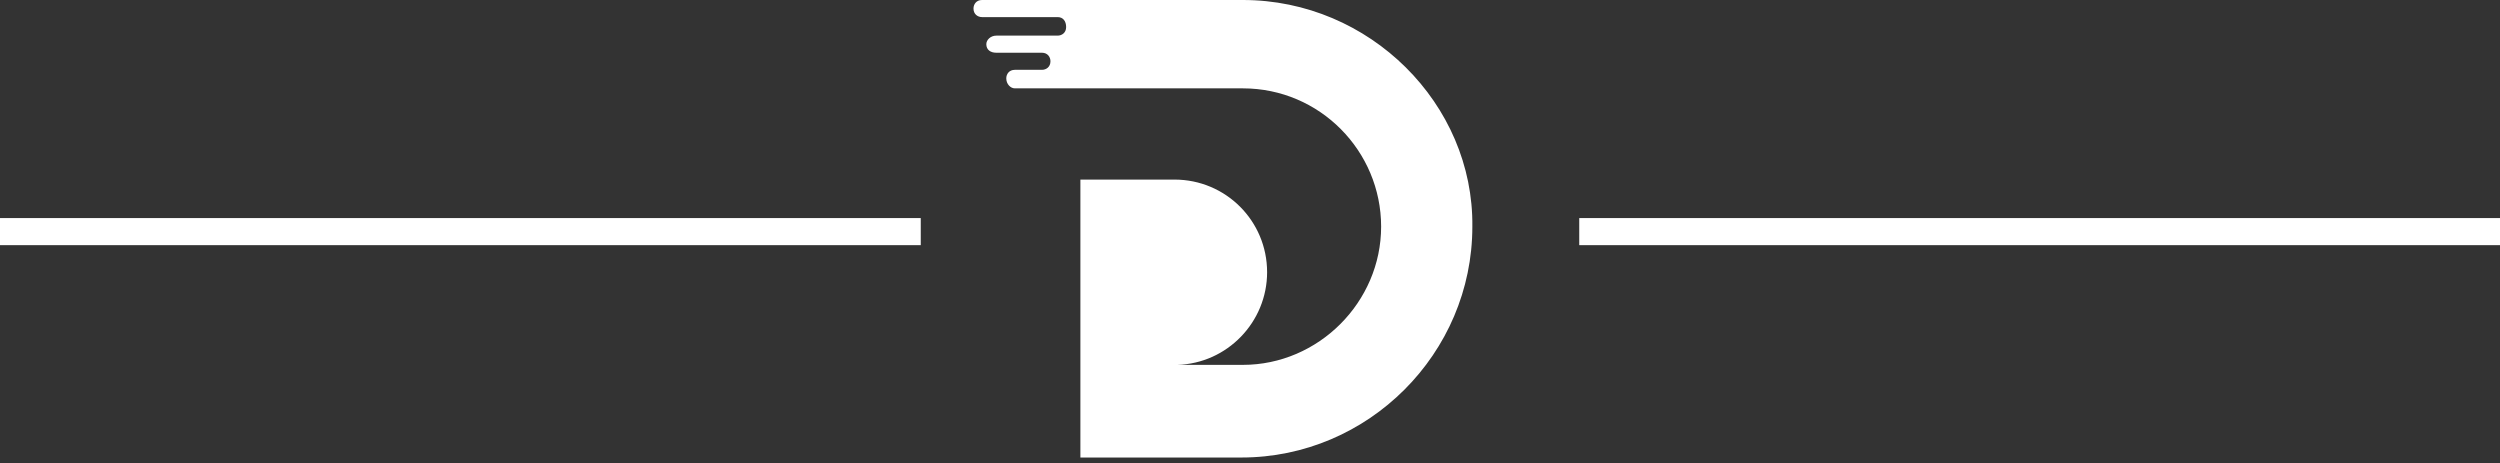
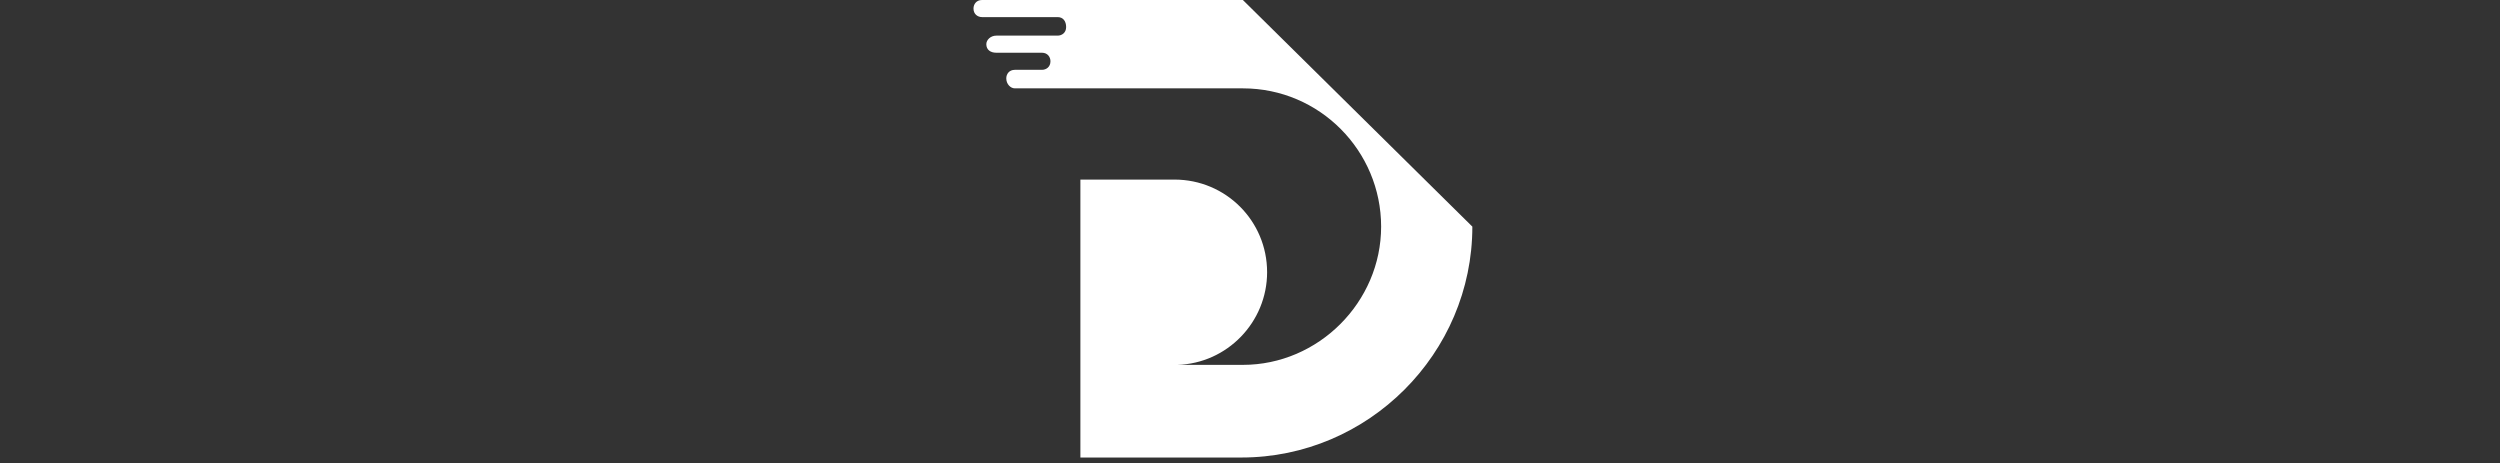
<svg xmlns="http://www.w3.org/2000/svg" version="1.1" id="Layer_1" x="0px" y="0px" width="175.4px" height="32.5px" viewBox="0 0 175.4 32.5" style="enable-background:new 0 0 175.4 32.5;" xml:space="preserve">
  <rect x="0" y="0" width="175.4" height="32.5" fill="#333333" stroke="none" />
  <style type="text/css">
	.st0{fill-rule:evenodd;clip-rule:evenodd;fill:#FFFFFF;}
	.st1{fill:#FFFFFF;}
</style>
-   <path class="st0" d="M87.2,0H68.9c-0.4,0-0.6,0.3-0.6,0.6c0,0.4,0.3,0.6,0.6,0.6h5.3c0.4,0,0.6,0.3,0.6,0.7c0,0.4-0.3,0.6-0.6,0.6  c-1.2,0-3.1,0-4.3,0c-0.4,0-0.7,0.3-0.7,0.6c0,0.4,0.3,0.6,0.7,0.6h3.2c0.4,0,0.6,0.3,0.6,0.6c0,0.4-0.3,0.6-0.6,0.6  c-1.1,0-0.7,0-1.9,0c-0.4,0-0.6,0.3-0.6,0.6c0,0.4,0.3,0.7,0.6,0.7c4.3,0,11.8,0,16,0c5.4,0,9.7,4.4,9.7,9.7c0,5.3-4.4,9.7-9.7,9.7  h-4.6c3.5-0.1,6.3-3,6.3-6.5c0-3.6-2.9-6.5-6.5-6.5h-0.1h-6.5c0,6.5,0,13,0,19.5h11.3c8.9,0,16.2-7.3,16.2-16.2  C103.4,7.3,96.1,0,87.2,0" />
+   <path class="st0" d="M87.2,0H68.9c-0.4,0-0.6,0.3-0.6,0.6c0,0.4,0.3,0.6,0.6,0.6h5.3c0.4,0,0.6,0.3,0.6,0.7c0,0.4-0.3,0.6-0.6,0.6  c-1.2,0-3.1,0-4.3,0c-0.4,0-0.7,0.3-0.7,0.6c0,0.4,0.3,0.6,0.7,0.6h3.2c0.4,0,0.6,0.3,0.6,0.6c0,0.4-0.3,0.6-0.6,0.6  c-1.1,0-0.7,0-1.9,0c-0.4,0-0.6,0.3-0.6,0.6c0,0.4,0.3,0.7,0.6,0.7c4.3,0,11.8,0,16,0c5.4,0,9.7,4.4,9.7,9.7c0,5.3-4.4,9.7-9.7,9.7  h-4.6c3.5-0.1,6.3-3,6.3-6.5c0-3.6-2.9-6.5-6.5-6.5h-0.1h-6.5c0,6.5,0,13,0,19.5h11.3c8.9,0,16.2-7.3,16.2-16.2  " />
  <g>
    <g>
-       <rect x="110.8" y="15.3" class="st1" width="64.6" height="1.9" />
-     </g>
+       </g>
    <g>
-       <rect x="0" y="15.3" class="st1" width="64.6" height="1.9" />
-     </g>
+       </g>
  </g>
</svg>